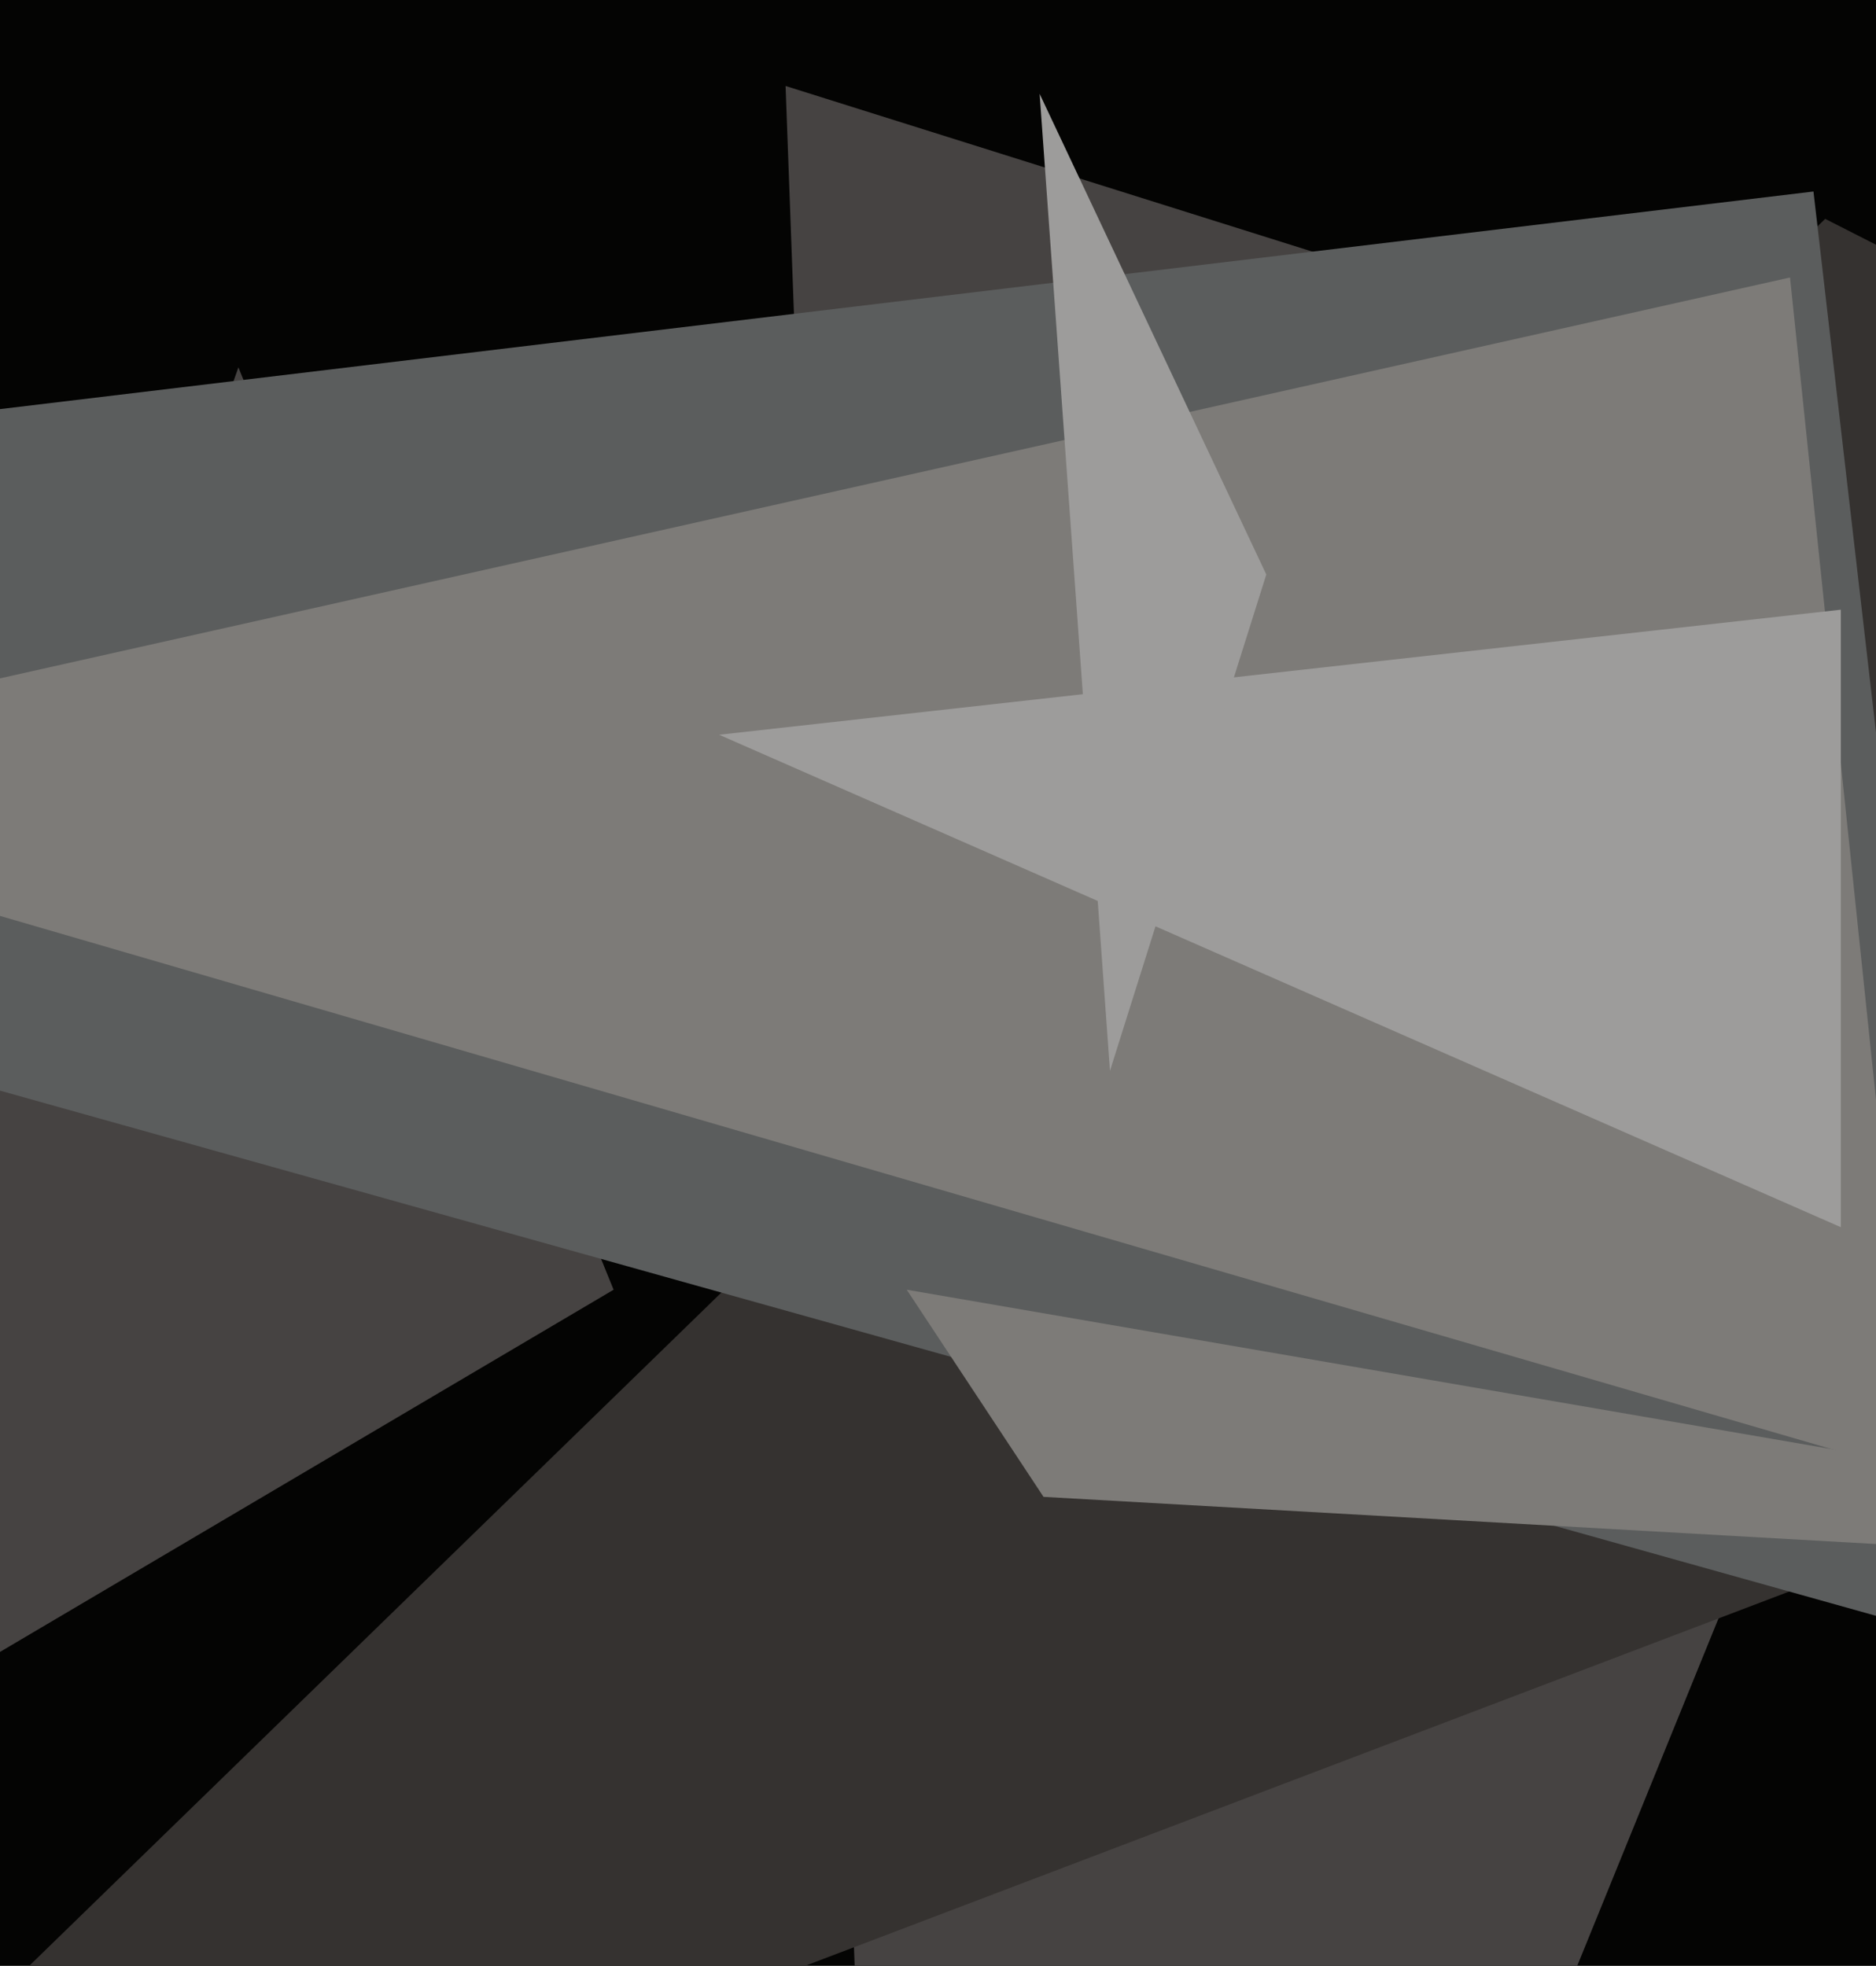
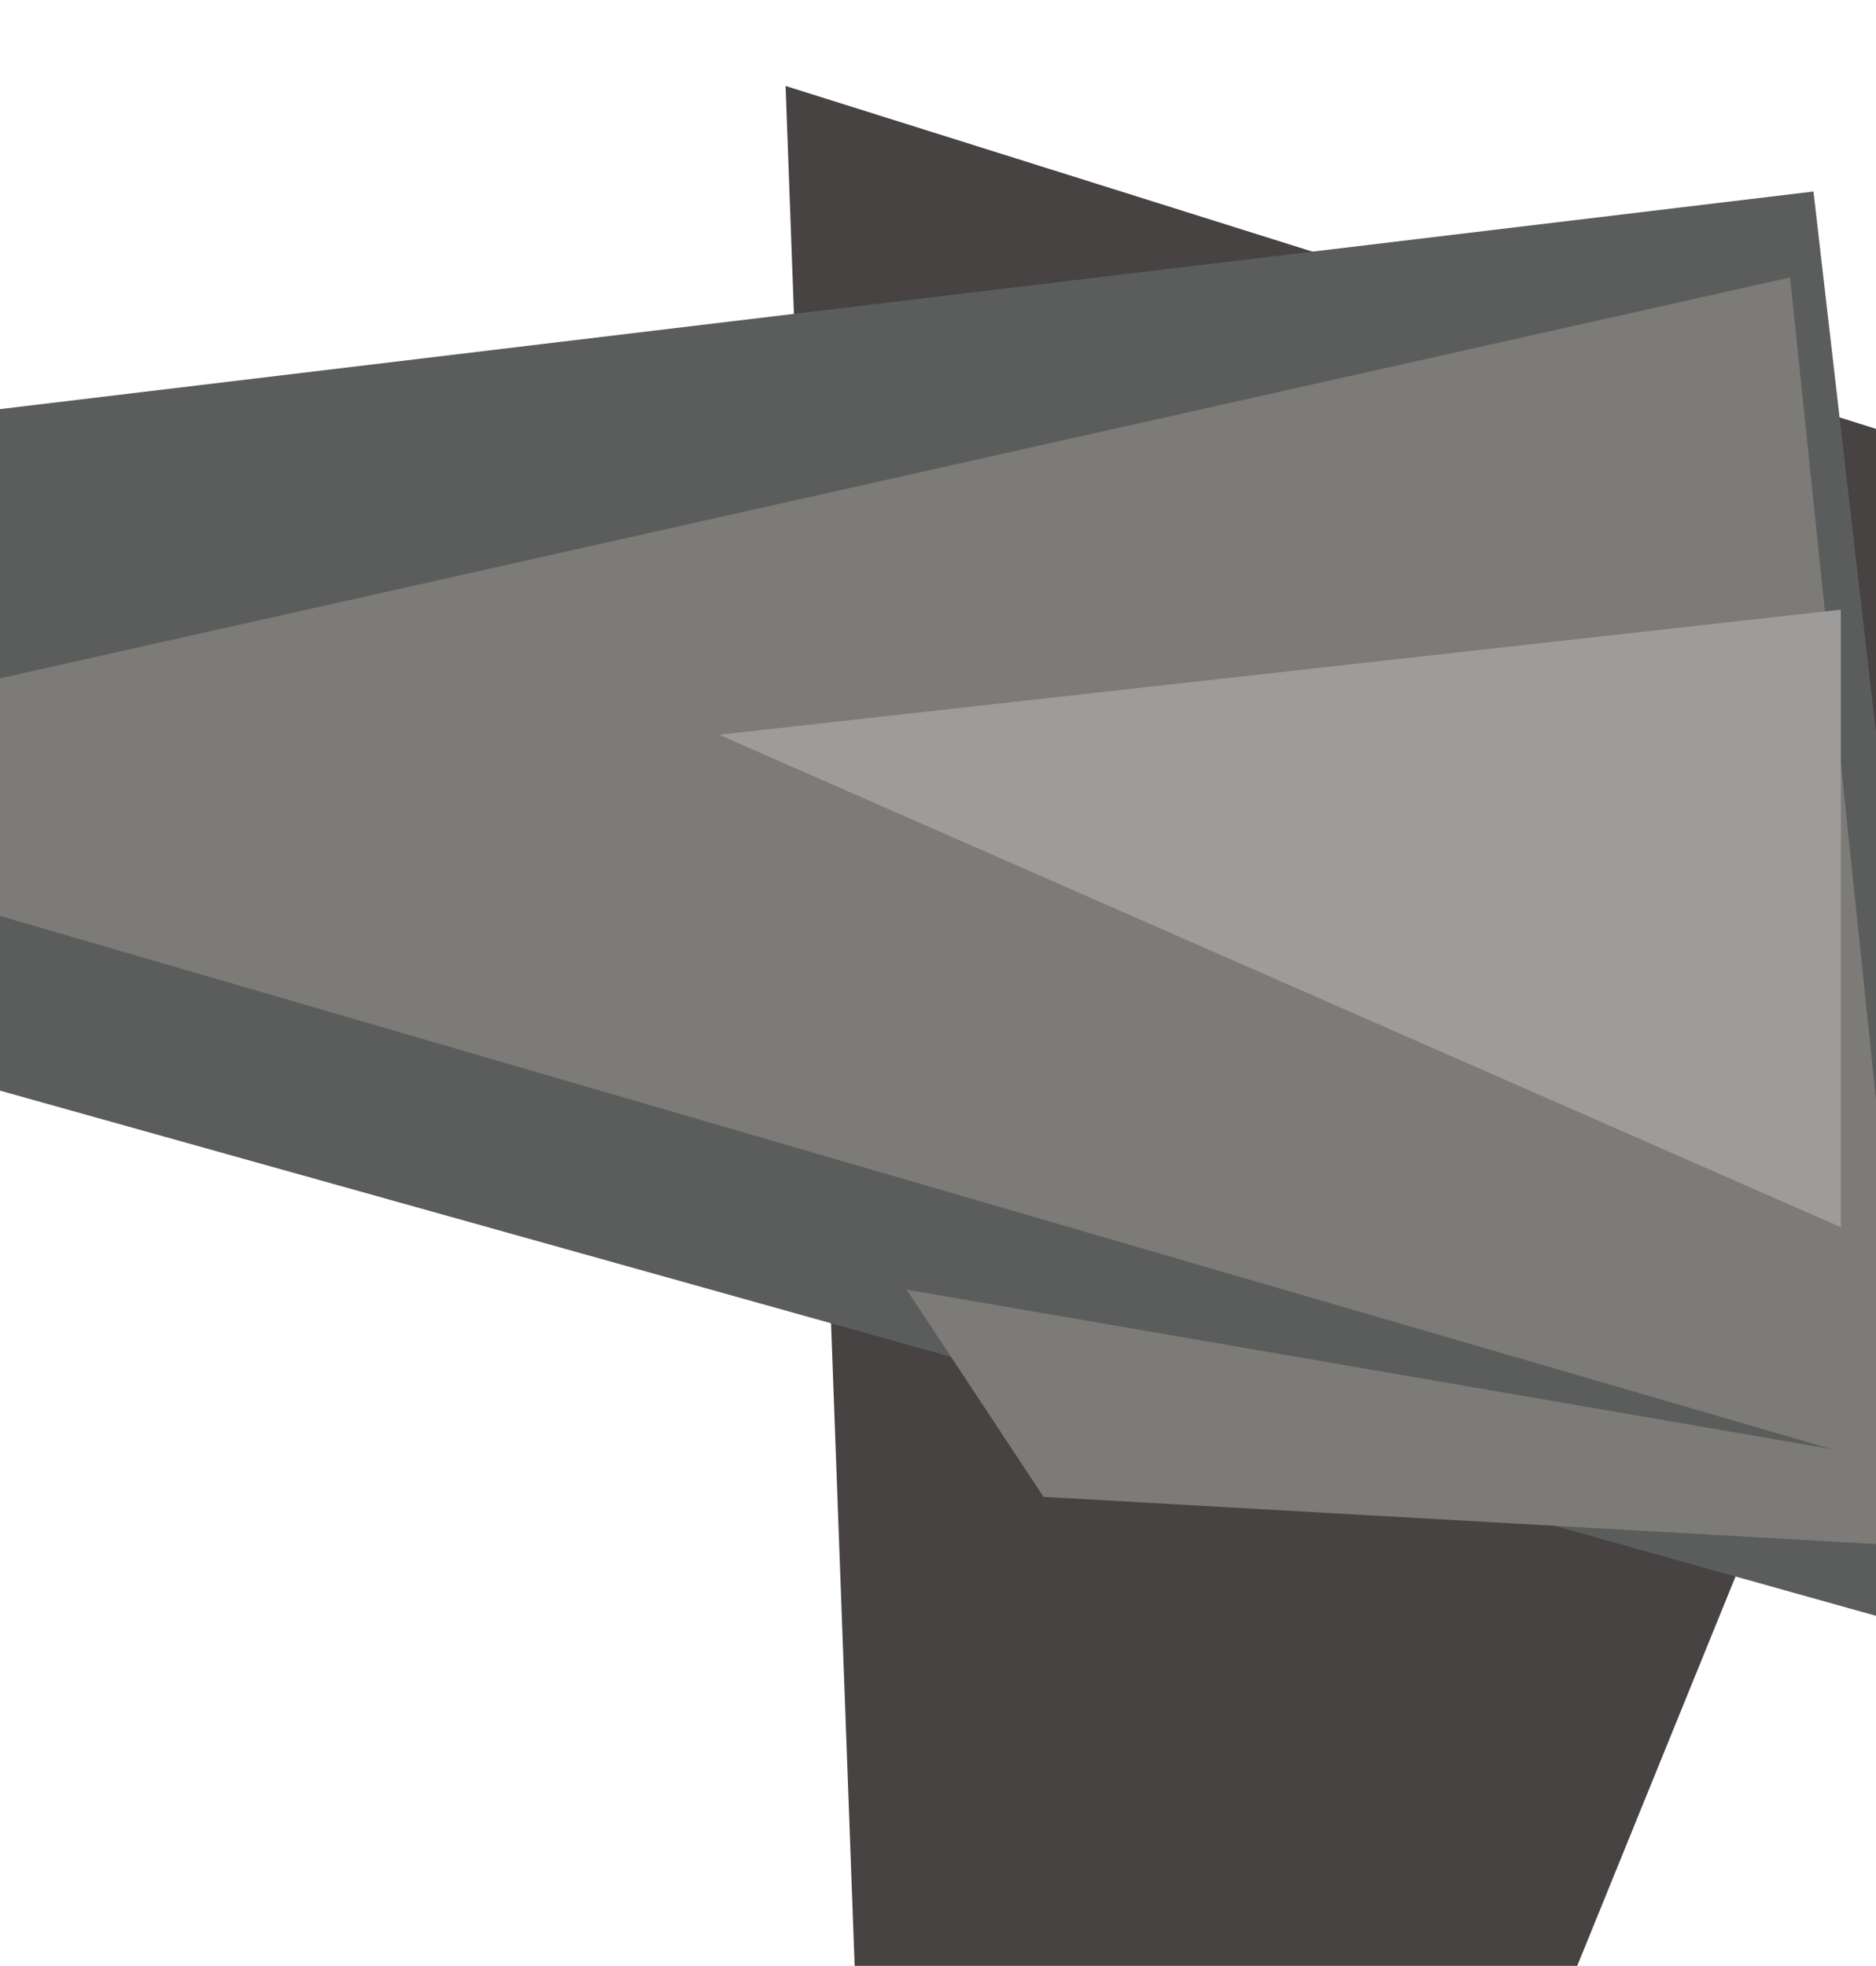
<svg xmlns="http://www.w3.org/2000/svg" width="480px" height="503px">
-   <rect width="480" height="503" fill="rgb(4,4,3)" />
-   <polygon points="-70,464 157,330 61,94" fill="rgb(70,67,66)" />
  <polygon points="201,22 234,920 554,133" fill="rgb(70,67,66)" />
-   <polygon points="467,56 -120,627 858,255" fill="rgb(53,50,48)" />
  <polygon points="507,421 464,49 -436,157" fill="rgb(91,93,93)" />
  <polygon points="490,377 458,71 -118,200" fill="rgb(125,123,120)" />
  <polygon points="471,314 471,156 184,188" fill="rgb(157,156,155)" />
-   <polygon points="266,24 284,274 324,147" fill="rgb(157,156,155)" />
  <polygon points="673,406 232,330 267,383" fill="rgb(125,123,120)" />
</svg>